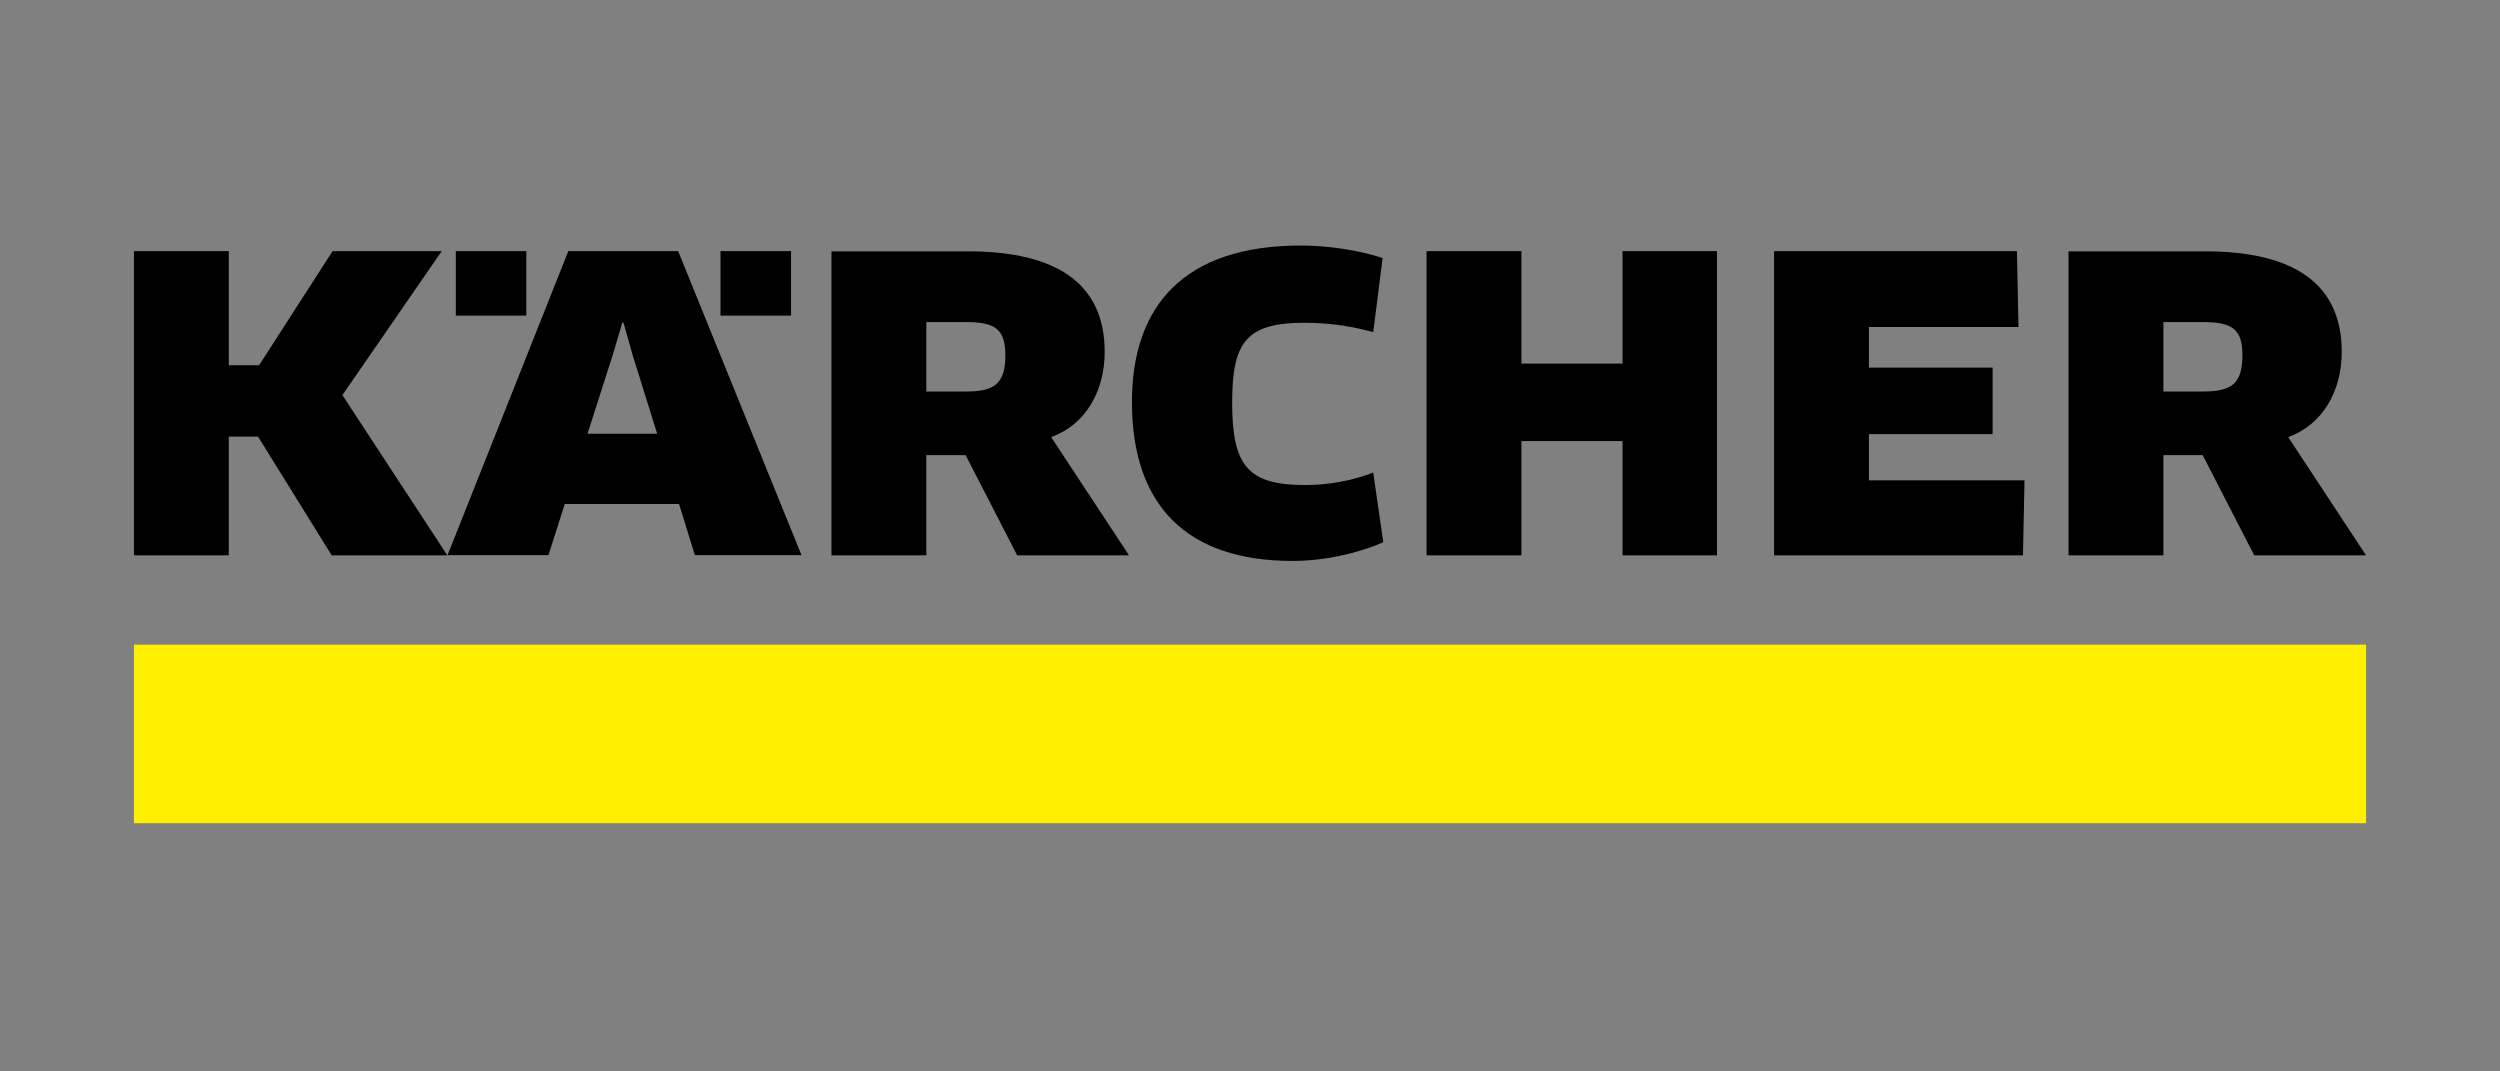
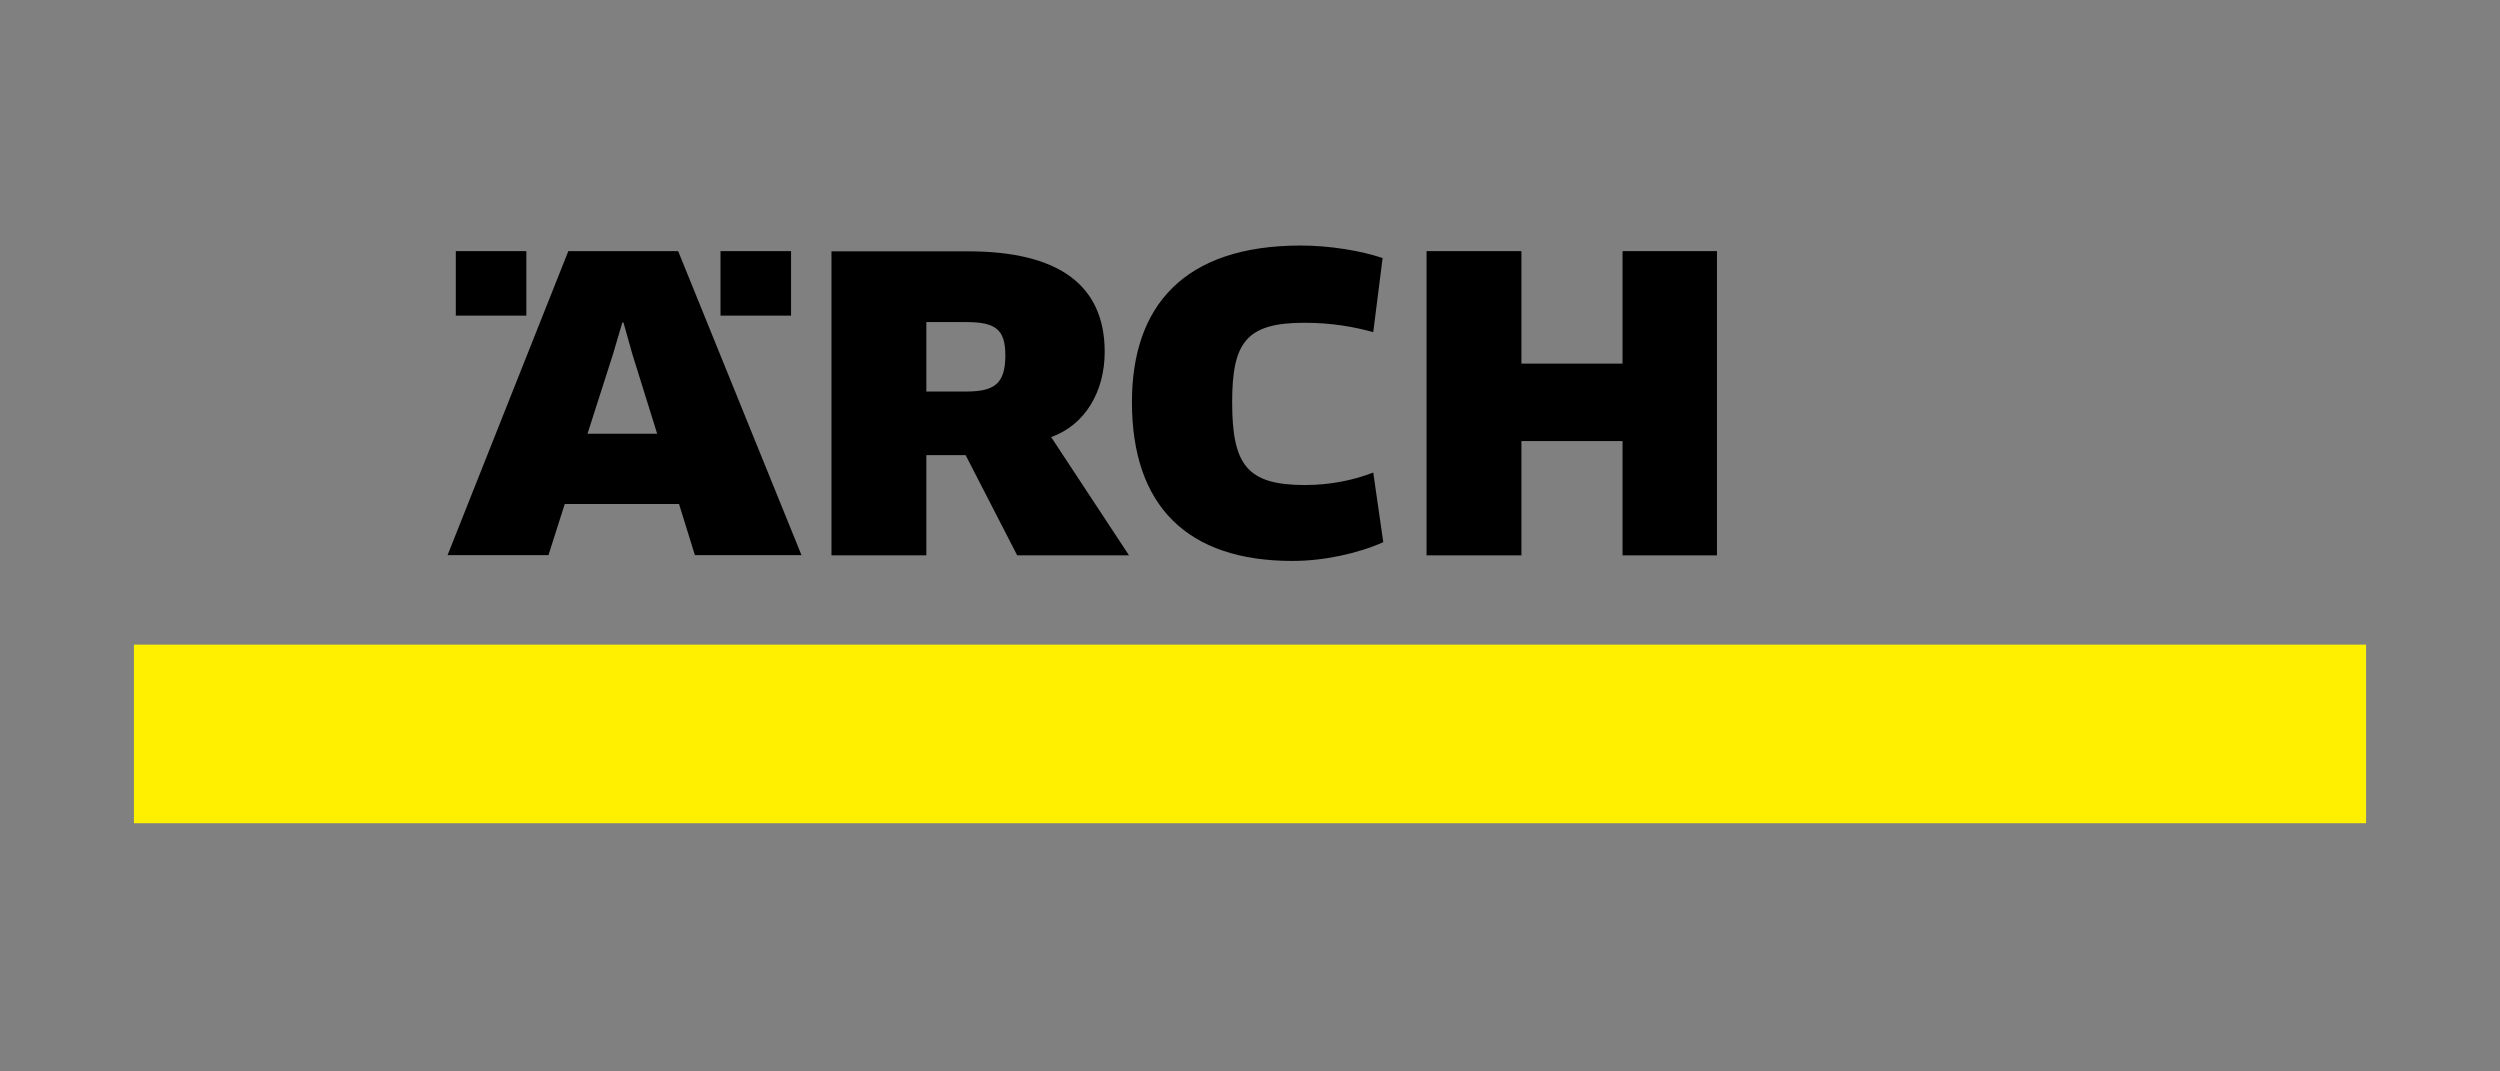
<svg xmlns="http://www.w3.org/2000/svg" width="112" height="48" viewBox="0 0 112 48" fill="none">
  <rect x="0" y="0" width="112" height="48" fill="#808080" stroke="none" />
  <path d="M106 28.88H6V36.88H106V28.88Z" fill="#FFF000" />
  <path d="M45.04 15.92C45.04 17.21 44.53 17.54 43.28 17.54H41.5V14.43H43.3C44.61 14.43 45.04 14.77 45.04 15.92ZM49.49 15.76C49.49 12.73 47.37 11.26 43.37 11.26H37.25V24.88H41.5V20.39H43.26L45.57 24.88H50.58L47.09 19.58C48.62 19.04 49.49 17.53 49.49 15.77V15.76Z" fill="black" />
-   <path d="M83.728 21.52V19.45H89.269V16.47H83.728V14.65H90.428L90.359 11.25H79.478V24.88H90.629L90.698 21.52H83.728Z" fill="black" />
  <path d="M76.92 24.88V11.25H72.69V16.29H68.16V11.25H63.91V24.88H68.16V19.76H72.69V24.88H76.92Z" fill="black" />
  <path d="M61.941 11.56C60.961 11.23 59.561 11 58.271 11C53.041 11 50.711 13.71 50.711 18.01C50.711 22.66 53.181 25.13 57.901 25.13C59.301 25.13 60.821 24.8 61.971 24.29L61.521 21.17C60.651 21.51 59.591 21.73 58.471 21.73C55.871 21.73 55.201 20.84 55.201 18.02C55.201 15.35 55.821 14.46 58.431 14.46C59.651 14.46 60.661 14.64 61.521 14.88L61.941 11.56Z" fill="black" />
-   <path d="M100.46 15.92C100.46 17.21 99.95 17.54 98.7 17.54H96.92V14.43H98.72C100.03 14.43 100.46 14.77 100.46 15.92ZM104.91 15.76C104.91 12.73 102.79 11.26 98.79 11.26H92.67V24.88H96.92V20.39H98.68L100.99 24.88H106L102.51 19.58C104.04 19.04 104.91 17.53 104.91 15.77V15.76Z" fill="black" />
  <path d="M29.441 19.43H26.321L27.461 15.87L27.881 14.45H27.931L28.331 15.87L29.441 19.43ZM35.911 24.88L30.381 11.25H25.461L20.051 24.87H24.571L25.301 22.58H30.421L31.131 24.87H35.911V24.88Z" fill="black" />
  <path d="M23.58 11.25H20.42V14.14H23.58V11.25Z" fill="black" />
  <path d="M35.439 11.25H32.279V14.14H35.439V11.25Z" fill="black" />
-   <path d="M14.9 11.25L11.61 16.36H10.25V11.25H6V24.88H10.25V19.56H11.56L14.86 24.88H20.04L15.34 17.7L19.79 11.25H14.9Z" fill="black" />
</svg>